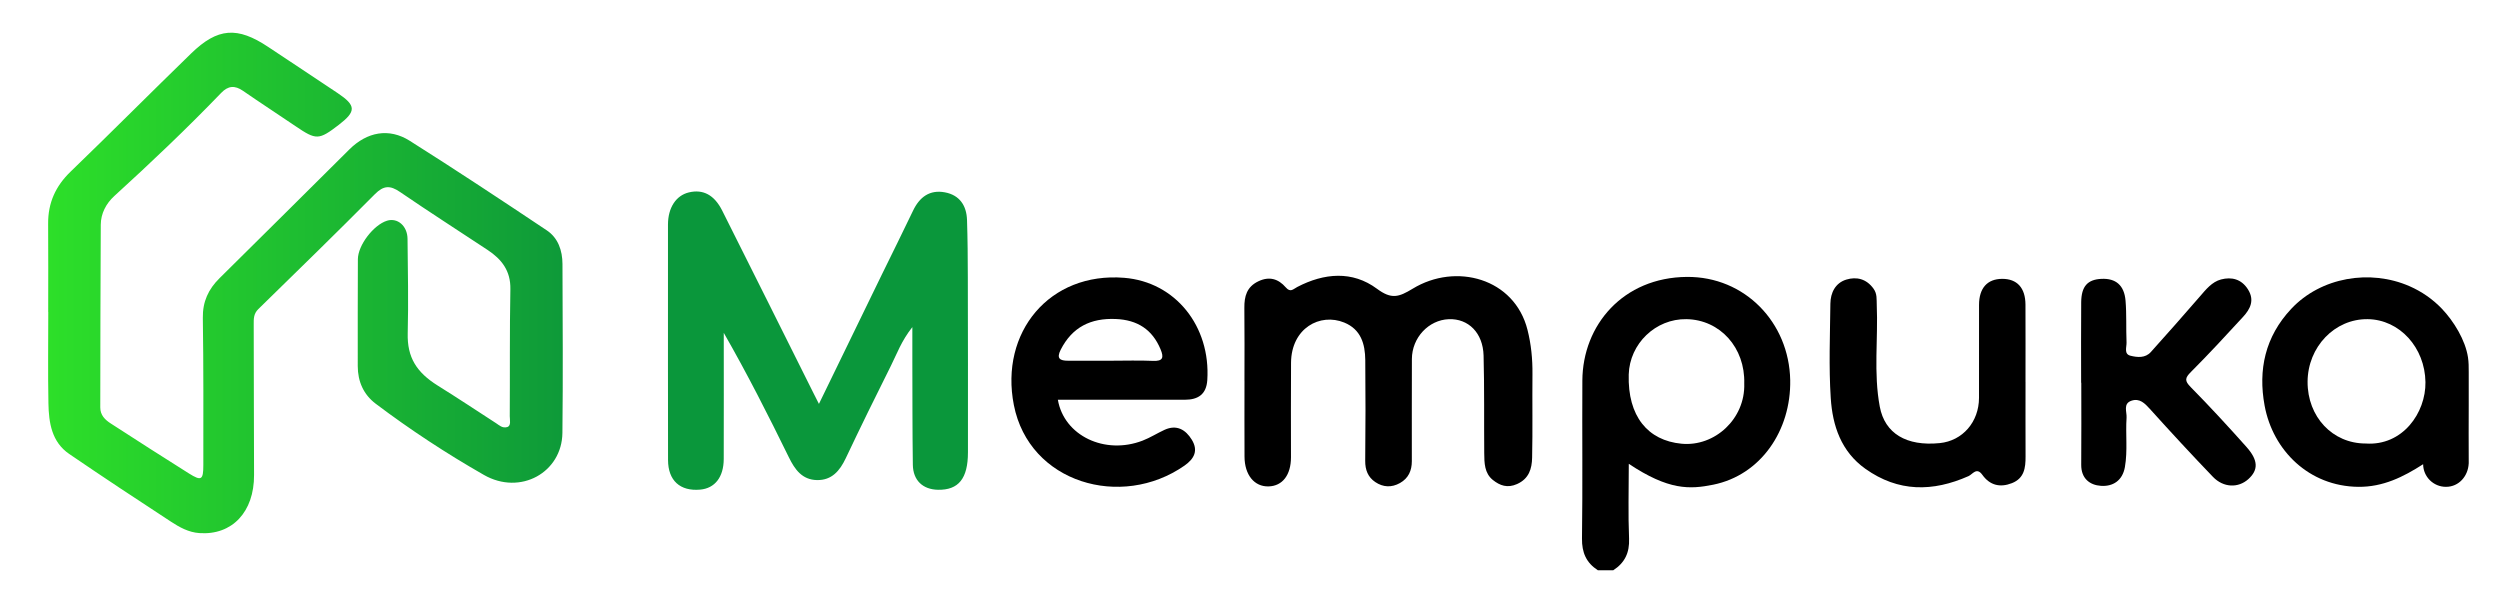
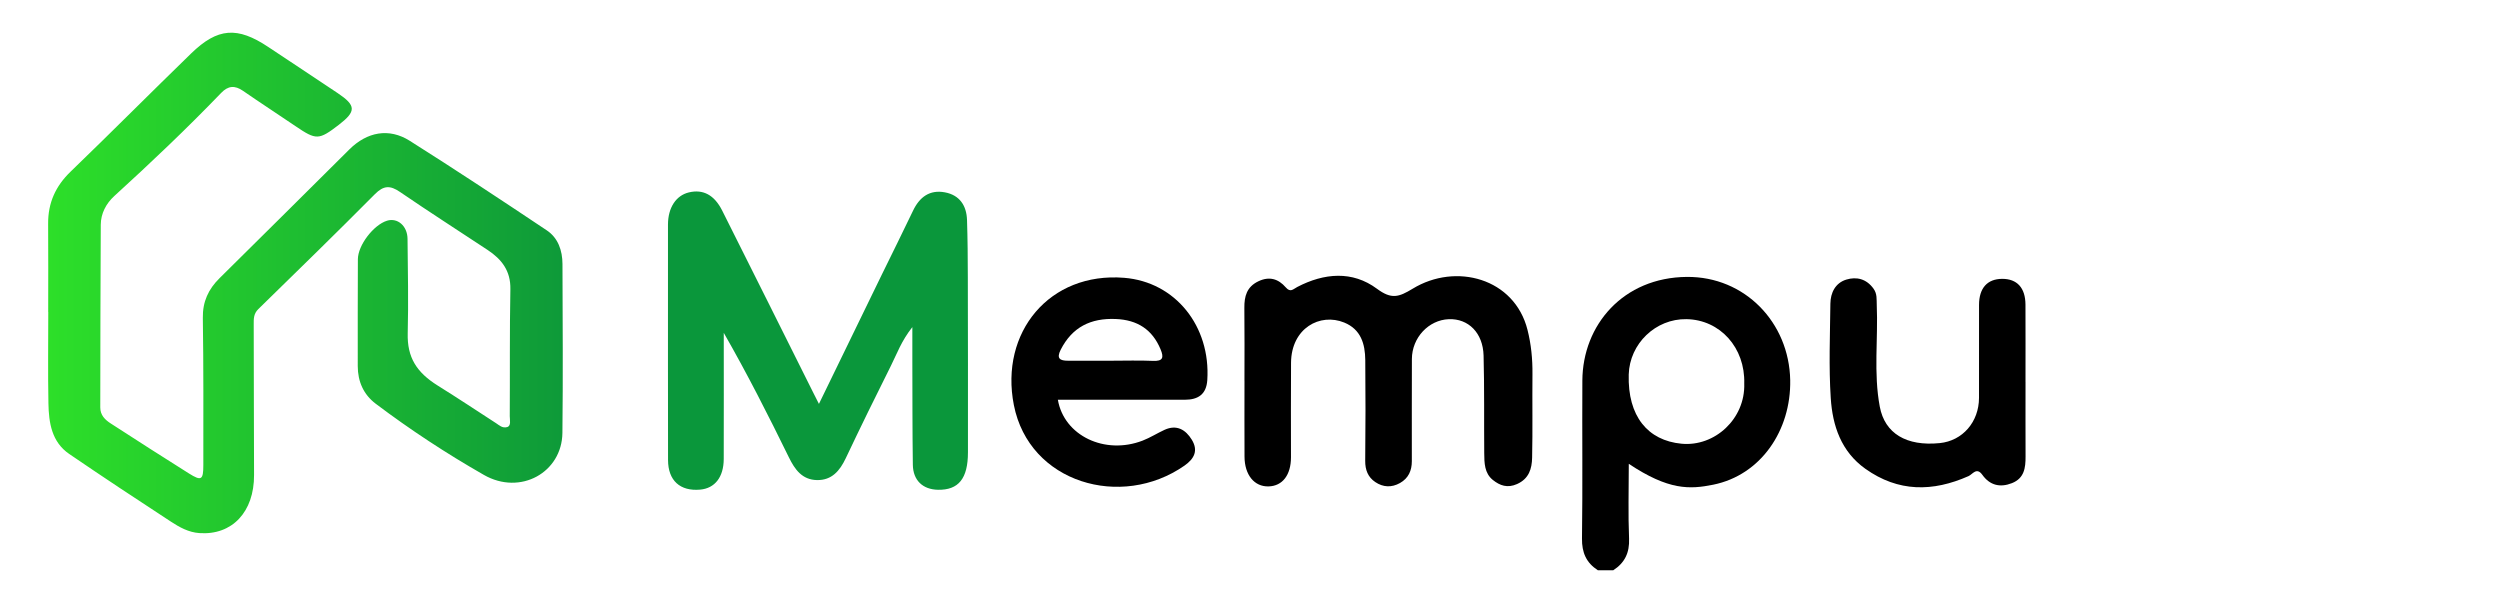
<svg xmlns="http://www.w3.org/2000/svg" id="_Слой_1" data-name="Слой 1" version="1.1" viewBox="0 0 806.58 194.26">
  <defs>
    <style> .cls-1 { fill: #0a973b; } .cls-1, .cls-2, .cls-3 { stroke-width: 0px; } .cls-2 { fill: url(#_Безымянный_градиент_4); } .cls-3 { fill: #000; } </style>
    <linearGradient id="_Безымянный_градиент_4" data-name="Безымянный градиент 4" x1="15.5" y1="91.28" x2="181.56" y2="91.28" gradientUnits="userSpaceOnUse">
      <stop offset="0" stop-color="#2ddf29" />
      <stop offset="1" stop-color="#0e9a39" />
    </linearGradient>
  </defs>
  <g>
    <path class="cls-3" d="M515.5,183.97c-3.71-2.41-5.16-5.66-5.1-10.24.24-16.98.02-33.96.12-50.95.1-17.91,13.14-33.27,33.72-33.44,18.66-.16,32.99,14.68,33.34,33.3.3,16.2-9.46,30.63-24.85,33.74-7.59,1.53-14.38,1.82-27.23-6.74,0,8.36-.24,16.24.09,24.11.19,4.59-1.39,7.82-5.09,10.23h-5ZM562.75,123.74c.33-11.55-7.78-20.59-18.65-20.77-9.93-.17-18.34,7.9-18.62,17.87-.38,13.46,6.15,21.29,17.04,22.32,10.72,1.02,20.6-8.05,20.23-19.42Z" />
    <path class="cls-2" d="M15.55,100.65c0-9.5.05-19-.02-28.49-.05-6.71,2.4-12.12,7.27-16.81,13.06-12.59,25.84-25.46,38.86-38.1,8.58-8.33,14.91-8.74,24.88-2.1,7.47,4.98,14.97,9.9,22.42,14.9,5.96,4,6,5.87.35,10.22-6.46,4.96-7.29,4.97-13.96.44-5.64-3.83-11.36-7.54-16.96-11.41-2.64-1.82-4.78-1.66-7.03.67-11.09,11.52-22.68,22.52-34.49,33.28-2.64,2.41-4.34,5.63-4.36,9.26-.13,19.65-.11,39.3-.16,58.95,0,2.49,1.53,3.97,3.39,5.17,8.39,5.41,16.76,10.83,25.22,16.12,4.02,2.52,4.64,2.12,4.64-2.7,0-15.83.08-31.66-.16-47.49-.08-5.26,1.79-9.26,5.42-12.84,13.99-13.79,27.9-27.67,41.85-41.51,5.72-5.67,12.77-7.02,19.48-2.79,14.89,9.4,29.58,19.12,44.22,28.9,3.67,2.45,5.04,6.52,5.06,10.85.06,18.16.19,36.33-.02,54.49-.14,12.77-13.57,20.29-25.32,13.57-12.08-6.9-23.77-14.57-34.91-22.97-3.94-2.97-5.79-7.18-5.8-12.13,0-11.5-.02-22.99.04-34.49.02-4.53,5.06-11.08,9.4-12.43,3.38-1.05,6.58,1.67,6.62,5.85.1,10.16.32,20.33.06,30.49-.2,7.77,2.88,12.6,9.67,16.84,7.27,4.54,12.56,8.09,18.84,12.15,1.06.69,2.02,1.68,3.57,1.25,1.37-.38.83-2.35.84-3.53.09-13.66-.06-27.33.2-40.99.11-5.92-2.83-9.64-7.35-12.63-9.42-6.23-18.93-12.32-28.25-18.7-3.18-2.18-5.28-2.15-8.12.71-12.41,12.5-25.02,24.79-37.62,37.09-1.53,1.5-1.48,3.17-1.47,5.02.06,16.16.03,32.32.11,48.49.05,11.91-7.07,19.5-17.67,18.74-3.46-.25-6.4-1.89-9.15-3.69-10.99-7.17-21.94-14.42-32.79-21.82-5.7-3.89-6.61-10.1-6.73-16.33-.19-9.83-.05-19.66-.05-29.49Z" />
    <path class="cls-1" d="M264.21,130.32c7.01-14.42,13.64-28.09,20.3-41.74,3.34-6.86,6.77-13.68,10.05-20.57,2.1-4.42,5.37-6.88,10.31-5.95,4.73.89,6.97,4.26,7.12,8.92.2,6.16.25,12.32.26,18.48.04,18.83.06,37.66.04,56.48,0,8.47-3.04,12.2-9.66,12.08-4.89-.09-8.05-3.02-8.12-8.07-.16-11.33-.12-22.66-.16-33.99,0-2.98,0-5.97,0-10.42-3.54,4.47-4.97,8.59-6.87,12.38-4.97,9.93-9.87,19.91-14.62,29.94-1.93,4.06-4.5,7.11-9.27,7.03-4.78-.09-7.14-3.38-9.08-7.35-6.61-13.49-13.4-26.9-21-40.15,0,13.56.03,27.13-.01,40.69-.02,5.85-2.85,9.46-7.59,9.89-6.49.58-10.37-2.91-10.38-9.56-.04-21-.02-41.99-.02-62.99,0-4.33-.01-8.66,0-13,.02-5.42,2.6-9.35,6.74-10.34,4.58-1.09,8.2.78,10.77,5.9,9.84,19.59,19.62,39.22,29.42,58.83.44.88.89,1.76,1.77,3.5Z" />
    <path class="cls-3" d="M401.5,122.84c0-7.83.06-15.67-.03-23.5-.04-3.74.77-6.78,4.49-8.57,3.58-1.72,6.49-.8,8.88,1.96,1.51,1.74,2.35.57,3.7-.14,8.66-4.51,17.77-5.32,25.72.58,4.66,3.46,7,2.72,11.51-.02,13.93-8.5,32.86-3.39,37.05,13.27,1.18,4.66,1.65,9.43,1.6,14.27-.09,9,.09,18-.11,27-.08,3.51-.99,6.75-4.86,8.48-3.11,1.39-5.55.49-7.81-1.32-2.73-2.19-2.75-5.49-2.78-8.63-.09-10.5.07-21-.21-31.49-.19-7.35-4.92-12-11.23-11.75-6.51.26-11.86,5.95-11.9,12.83-.06,11,0,22-.02,33,0,3.02-1.08,5.48-3.82,7.03-2.72,1.53-5.46,1.38-7.97-.31-2.35-1.58-3.28-3.91-3.25-6.86.12-10.83.12-21.66.02-32.5-.05-5.2-1.4-9.91-6.8-12.11-7.76-3.17-17.05,1.77-17.15,12.95-.09,10.16-.01,20.33-.02,30.5,0,5.75-2.74,9.3-7.22,9.42-4.59.13-7.74-3.69-7.77-9.6-.05-8.17-.01-16.33-.01-24.5Z" />
    <path class="cls-3" d="M341.3,128.97c1.99,11.62,15.16,17.88,27.34,13.19,2.44-.94,4.68-2.38,7.07-3.48,3.95-1.81,6.83-.03,8.81,3.2,2.1,3.44.87,6.09-2.41,8.37-20.33,14.15-50.07,5.6-55.01-19.57-4.61-23.45,11.5-42.99,35.59-41.05,16.52,1.33,27.94,15.62,26.82,33.01-.3,4.59-2.97,6.33-7.25,6.33-11.99-.01-23.99,0-35.98,0-1.64,0-3.28,0-4.97,0ZM358.53,116.38c4.48,0,8.97-.15,13.44.05,3.27.15,3.57-1.08,2.47-3.72-2.67-6.42-7.49-9.51-14.48-9.79-8.06-.33-14.03,2.61-17.75,9.92-1.45,2.86-.2,3.55,2.38,3.54,4.65-.01,9.29,0,13.94,0Z" />
    <path class="cls-3" d="M653.5,123.29c0,8-.03,15.99.01,23.99.02,3.66-.41,7.03-4.4,8.6-3.85,1.52-7.14.68-9.54-2.68-1.85-2.59-3.14-.18-4.46.41-11.54,5.12-22.66,5.19-33.28-2.36-7.83-5.57-10.6-13.92-11.17-22.79-.66-10.12-.23-20.32-.12-30.48.04-3.55,1.62-6.69,5.13-7.77,3.31-1.01,6.5-.26,8.79,2.93,1.21,1.68.96,3.42,1.04,5.21.47,10.95-1.07,21.97.98,32.88,1.62,8.6,8.57,12.82,19.35,11.73,7.36-.74,12.64-6.81,12.66-14.6.02-10-.01-19.99.01-29.99.01-5.42,2.66-8.37,7.44-8.4,4.82-.03,7.52,2.89,7.54,8.32.04,8.33.01,16.66.01,24.99Z" />
-     <path class="cls-3" d="M671.44,123.47c0-8.66-.06-17.31.02-25.97.05-5.12,2.05-7.32,6.53-7.53,4.61-.22,7.36,2.04,7.78,7.04.37,4.47.13,8.98.32,13.47.06,1.5-.92,3.75,1.27,4.29,2.19.54,4.75.82,6.56-1.18,5.32-5.92,10.59-11.88,15.8-17.9,1.98-2.28,3.92-4.76,6.87-5.53,3.39-.89,6.55-.14,8.66,3.18,2.23,3.51.77,6.36-1.58,8.91-5.51,6-11.04,11.98-16.8,17.75-1.94,1.94-2.1,2.85-.07,4.9,6.18,6.27,12.16,12.76,18.02,19.34,3.82,4.3,3.81,7.41.57,10.34-3.24,2.92-8.02,2.81-11.43-.74-6.9-7.18-13.66-14.5-20.33-21.9-1.68-1.86-3.33-3.5-5.88-2.68-2.88.92-1.52,3.6-1.65,5.51-.36,5.3.39,10.63-.54,15.93-.78,4.4-3.9,6.31-7.72,6.05-3.63-.24-6.41-2.4-6.37-6.81.08-8.82.02-17.64.02-26.46-.01,0-.03,0-.04,0Z" />
  </g>
-   <path class="cls-3" d="M796.49,149.54c0-.17.01-.33,0-.5-.06-6.16,0-12.32,0-18.48,0-3.52,0-7.04,0-10.55,0-1.58,0-3.16-.24-4.72-.84-5.56-4.58-11.66-8.43-15.69-2.94-3.08-6.5-5.54-10.4-7.25-12.72-5.58-28.6-2.95-38.2,7.3-8.43,9-10.71,19.66-8.59,31.19,2.67,14.53,14.37,26.07,30.23,26.23,7.96.08,14.51-3.18,20.92-7.3.03,4.04,3.31,7.3,7.36,7.3,4.24,0,7.15-3.52,7.34-7.52ZM763.23,143.09c-10.68,0-18.78-8.61-18.73-19.92.05-11.26,8.76-20.33,19.39-20.2,10.32.13,18.49,9.18,18.64,20.33.14,9.87-7.36,20.63-19.3,19.79Z" />
</svg>